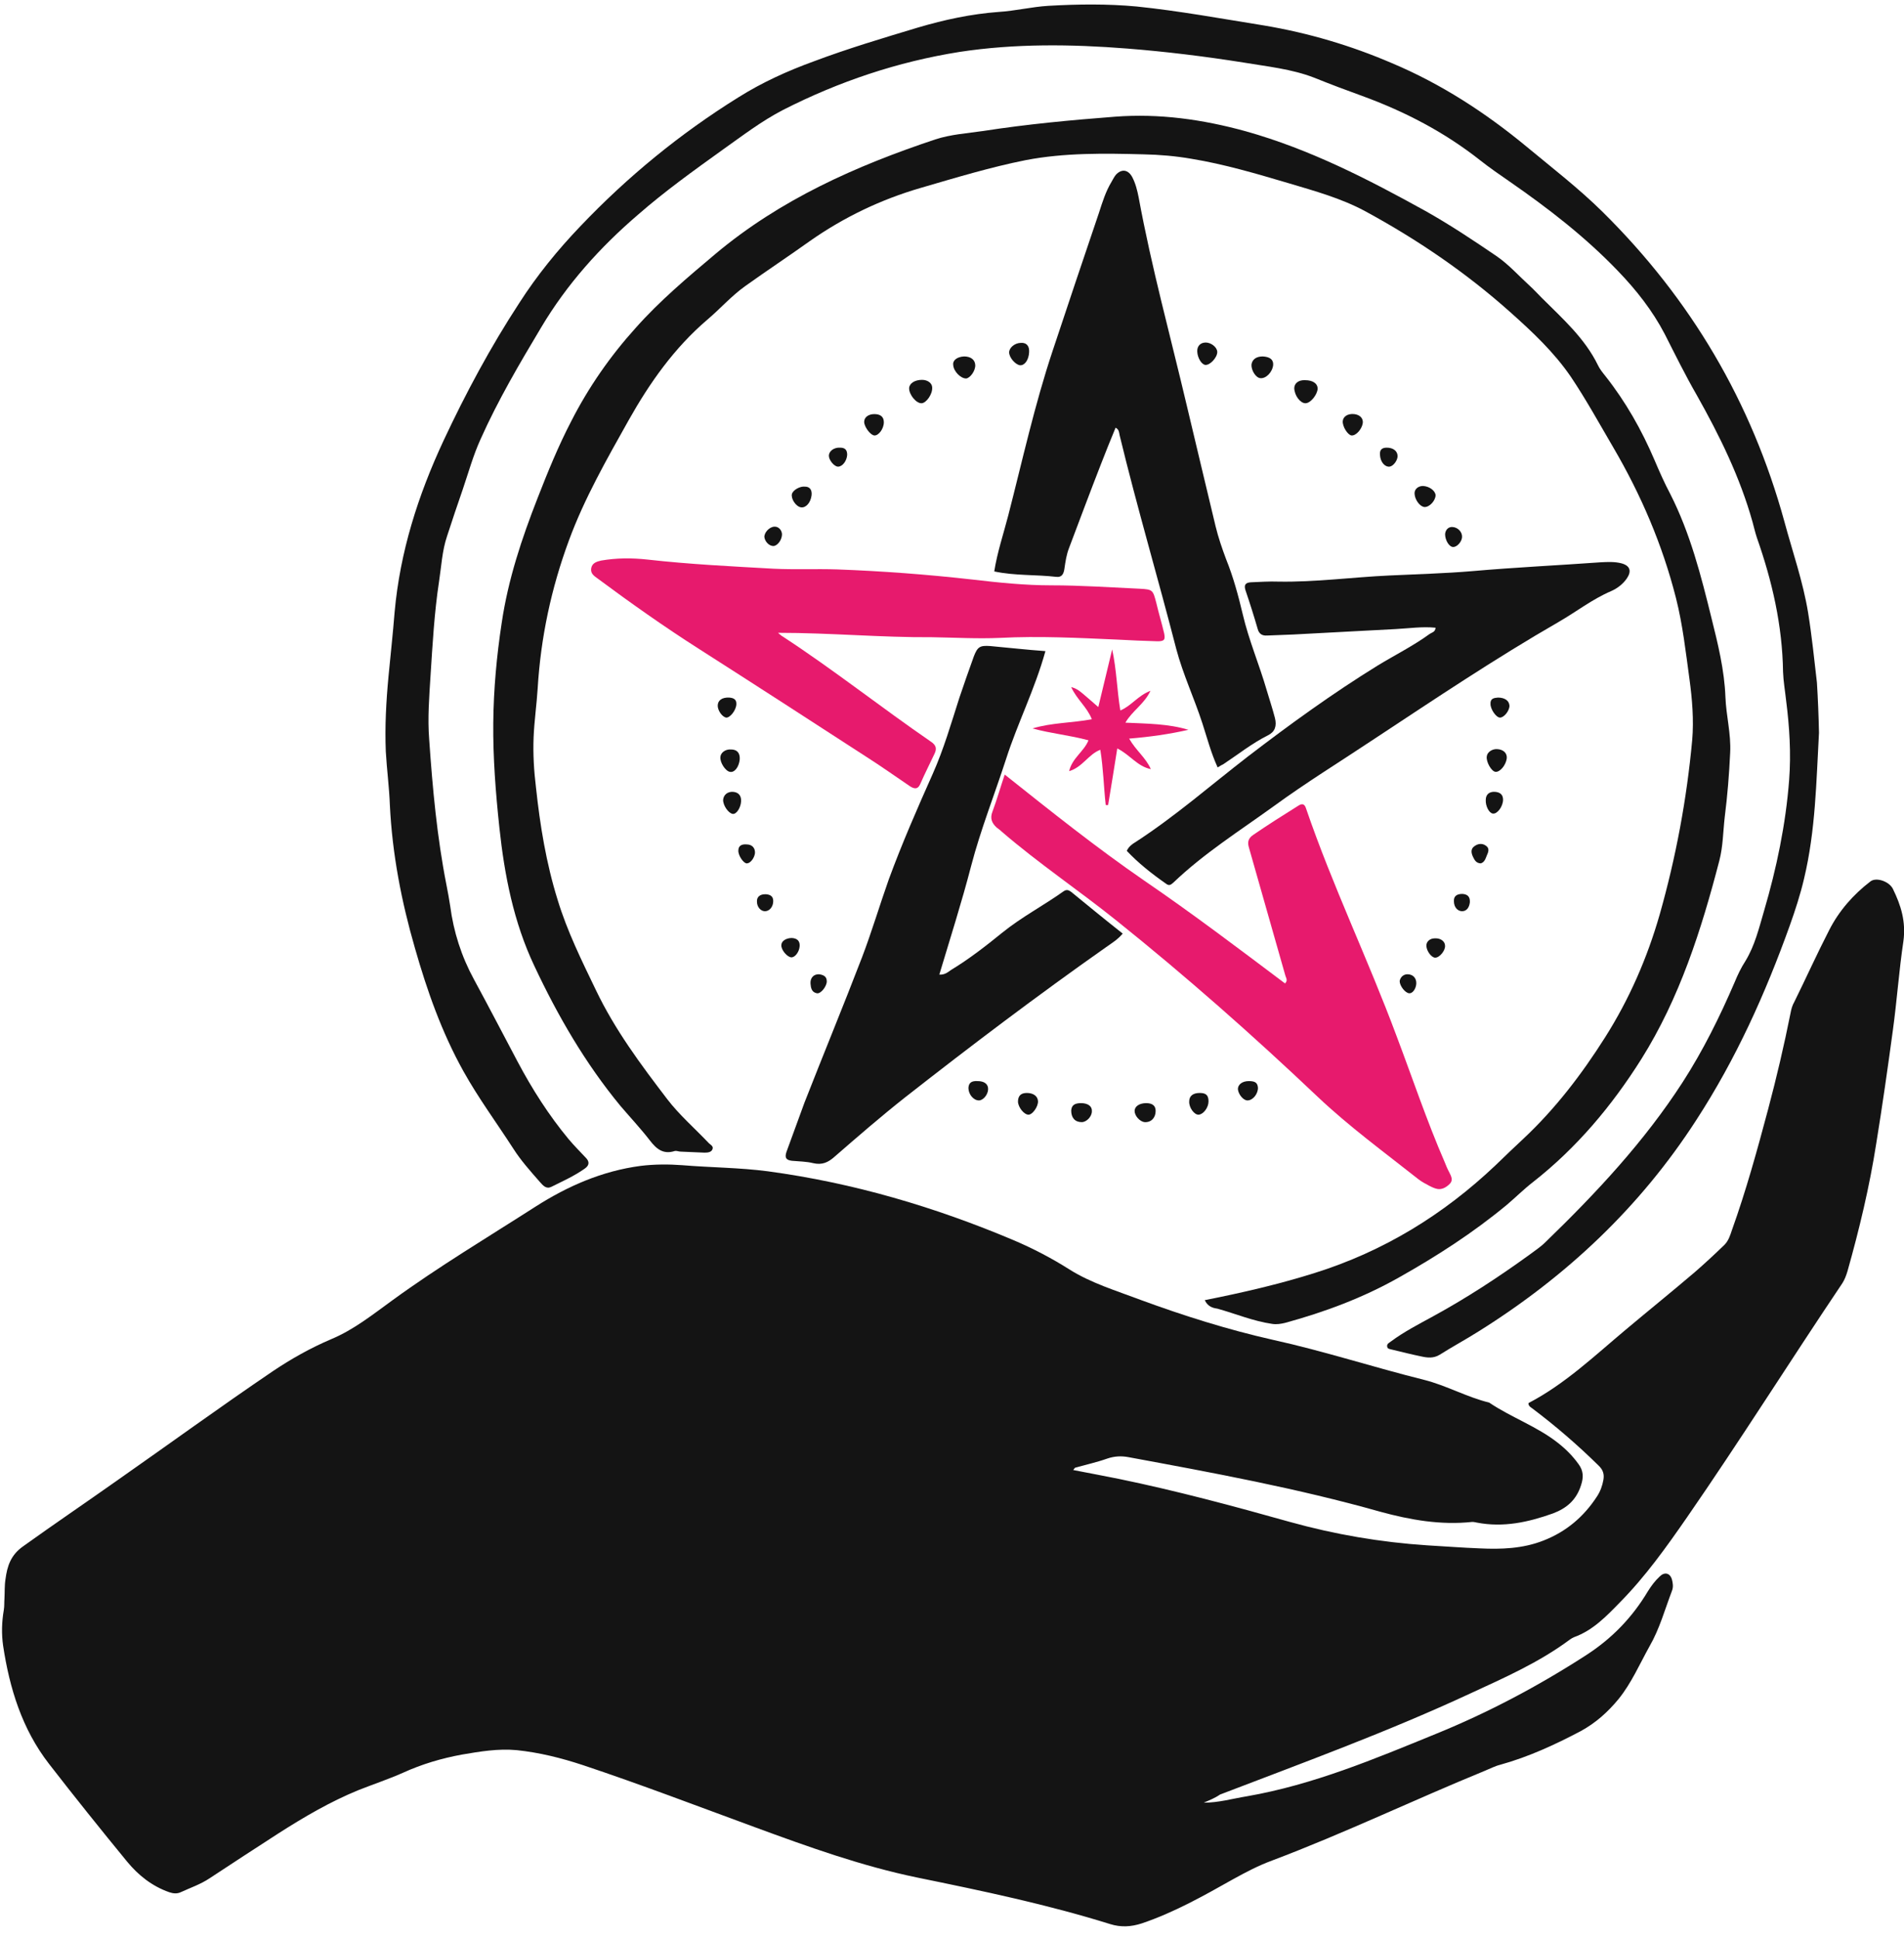
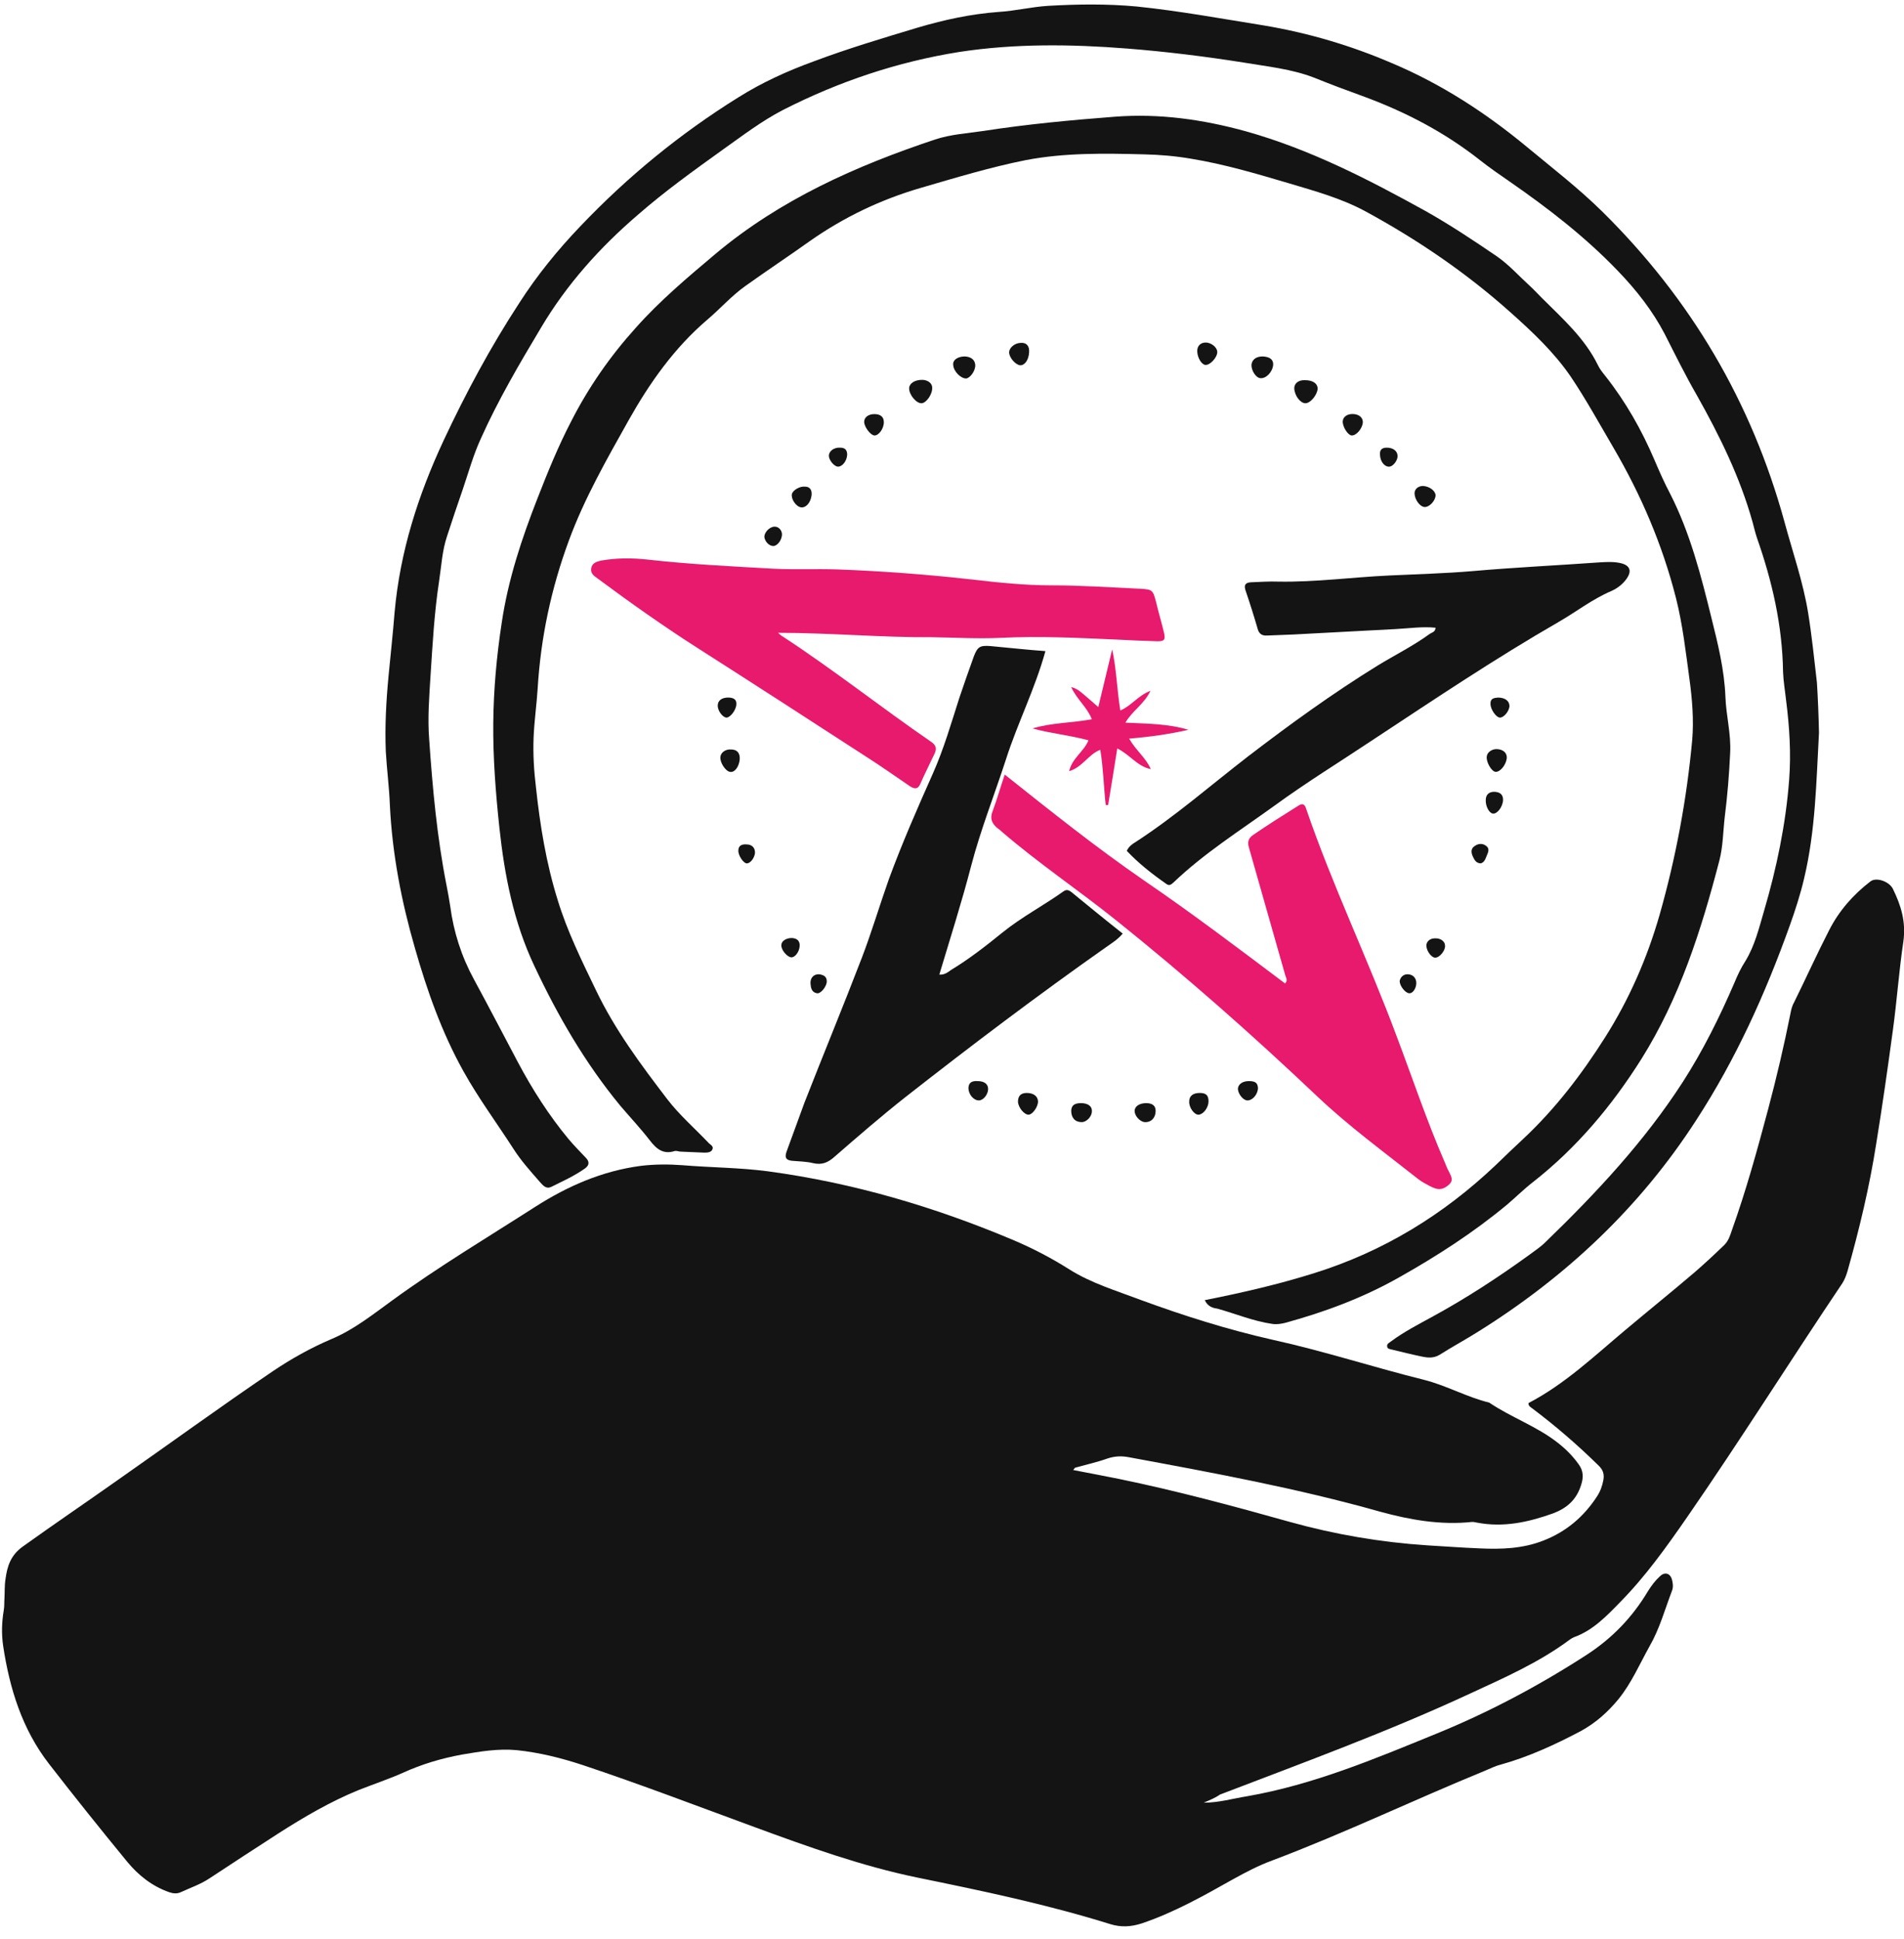
<svg xmlns="http://www.w3.org/2000/svg" width="110" height="112" viewBox="0 0 110 112" fill="none">
  <path d="M69.544 104.108C70.406 104.108 71.209 103.873 72.051 103.736C75.87 103.071 79.414 101.582 82.959 100.133C85.994 98.899 88.873 97.372 91.634 95.59C93.122 94.63 94.297 93.416 95.198 91.908C95.394 91.595 95.609 91.301 95.884 91.046C96.158 90.772 96.471 90.831 96.589 91.203C96.647 91.418 96.687 91.653 96.589 91.888C96.177 92.966 95.884 94.062 95.296 95.081C94.728 96.099 94.258 97.195 93.514 98.116C92.887 98.88 92.182 99.506 91.321 99.976C89.832 100.76 88.305 101.465 86.68 101.915C86.366 101.993 86.072 102.15 85.779 102.268C81.666 103.952 77.671 105.871 73.519 107.438C72.717 107.731 71.972 108.123 71.228 108.534C69.525 109.494 67.821 110.453 65.96 111.08C65.353 111.276 64.766 111.315 64.139 111.119C60.496 109.983 56.756 109.2 53.016 108.436C49.785 107.771 46.69 106.654 43.596 105.518C40.286 104.304 37.016 103.051 33.667 101.935C32.414 101.523 31.161 101.21 29.849 101.073C28.771 100.975 27.734 101.151 26.696 101.328C25.521 101.543 24.385 101.876 23.269 102.385C22.427 102.757 21.545 103.051 20.703 103.384C19.078 104.05 17.57 104.931 16.101 105.871C14.77 106.733 13.438 107.594 12.106 108.476C11.577 108.828 10.99 109.024 10.441 109.278C10.226 109.376 10.011 109.357 9.776 109.278C8.777 108.926 7.994 108.299 7.347 107.516C5.82 105.656 4.312 103.776 2.824 101.856C1.277 99.859 0.552 97.509 0.18 95.041C0.082 94.356 0.102 93.671 0.219 92.985C0.258 92.77 0.239 92.535 0.258 92.3C0.278 91.928 0.258 91.555 0.317 91.203C0.415 90.459 0.611 89.813 1.335 89.303C3.137 88.011 4.958 86.777 6.76 85.504C9.756 83.409 12.713 81.255 15.749 79.198C16.826 78.474 17.942 77.847 19.137 77.338C20.449 76.79 21.545 75.908 22.681 75.086C25.345 73.147 28.165 71.463 30.945 69.681C32.786 68.506 34.784 67.625 37.016 67.331C37.819 67.233 38.642 67.233 39.425 67.292C41.07 67.429 42.715 67.429 44.36 67.644C49.295 68.31 54.014 69.701 58.597 71.639C59.694 72.109 60.751 72.658 61.77 73.304C63.042 74.107 64.492 74.538 65.882 75.066C68.389 75.987 70.934 76.79 73.539 77.377C76.477 78.023 79.355 78.963 82.273 79.688C83.585 80.021 84.741 80.687 86.033 81C87.306 81.862 88.794 82.371 90.009 83.331C90.459 83.683 90.87 84.094 91.203 84.564C91.477 84.936 91.497 85.308 91.34 85.778C91.066 86.64 90.498 87.11 89.715 87.404C88.285 87.913 86.856 88.226 85.328 87.933C85.23 87.913 85.152 87.893 85.054 87.893C83.233 88.089 81.47 87.776 79.747 87.306C74.969 85.955 70.073 85.054 65.197 84.153C64.785 84.075 64.394 84.094 63.982 84.231C63.375 84.447 62.749 84.584 62.122 84.76C62.083 84.78 62.063 84.819 62.005 84.897C62.905 85.073 63.767 85.23 64.629 85.406C67.958 86.092 71.248 86.973 74.518 87.893C77.123 88.618 79.766 89.068 82.45 89.245C83.468 89.303 84.467 89.382 85.485 89.421C86.719 89.48 87.972 89.441 89.166 88.971C90.479 88.461 91.497 87.6 92.261 86.425C92.457 86.131 92.574 85.798 92.633 85.465C92.692 85.132 92.613 84.878 92.339 84.623C91.144 83.448 89.872 82.351 88.52 81.333C88.442 81.274 88.325 81.216 88.305 81.078C88.305 81.059 88.305 81.02 88.325 81.02C90.42 79.923 92.124 78.298 93.925 76.79C95.257 75.673 96.589 74.596 97.901 73.48C98.488 72.971 99.056 72.442 99.624 71.894C99.859 71.659 99.957 71.346 100.055 71.052C100.877 68.76 101.524 66.41 102.15 64.061C102.64 62.22 103.071 60.379 103.443 58.518C103.482 58.303 103.541 58.068 103.658 57.872C104.344 56.482 104.97 55.091 105.675 53.721C106.243 52.604 107.066 51.664 108.064 50.901C108.397 50.646 109.142 50.901 109.357 51.331C109.827 52.291 110.121 53.231 109.964 54.367C109.709 56.071 109.592 57.794 109.357 59.498C109.063 61.671 108.75 63.865 108.397 66.038C108.006 68.545 107.418 70.993 106.733 73.421C106.654 73.676 106.576 73.891 106.439 74.107C103.423 78.591 100.544 83.174 97.47 87.619C96.275 89.343 95.061 91.046 93.592 92.535C92.809 93.338 92.026 94.16 90.929 94.552C90.851 94.591 90.772 94.63 90.694 94.689C88.932 96.001 86.934 96.882 84.937 97.803C80.217 99.996 75.341 101.778 70.484 103.638C70.171 103.854 69.857 103.971 69.544 104.108Z" fill="#141414" />
  <path d="M105.088 42.323C104.931 45.143 104.892 47.963 104.226 50.744C104.011 51.664 103.717 52.565 103.403 53.446C101.993 57.383 100.29 61.162 97.998 64.687C94.748 69.72 90.498 73.715 85.426 76.888C84.682 77.358 83.918 77.769 83.174 78.239C82.821 78.454 82.469 78.415 82.116 78.337C81.548 78.219 81 78.082 80.432 77.945C80.315 77.906 80.138 77.925 80.138 77.73C80.138 77.593 80.256 77.553 80.354 77.475C81.118 76.907 81.96 76.476 82.782 76.026C84.721 74.968 86.581 73.754 88.363 72.462C88.677 72.227 89.01 72.011 89.284 71.737C92.221 68.897 95.002 65.921 97.215 62.494C98.39 60.672 99.35 58.734 100.211 56.736C100.388 56.306 100.583 55.894 100.838 55.502C101.386 54.602 101.621 53.603 101.915 52.604C102.64 50.137 103.168 47.61 103.364 45.045C103.482 43.517 103.384 41.97 103.188 40.443C103.129 39.895 103.031 39.346 103.012 38.798C102.973 36.115 102.385 33.569 101.504 31.062C101.406 30.769 101.328 30.436 101.249 30.142C100.525 27.557 99.35 25.168 98.038 22.837C97.372 21.682 96.784 20.488 96.177 19.293C95.472 17.942 94.532 16.747 93.475 15.65C91.575 13.672 89.441 12.027 87.208 10.48C86.64 10.089 86.072 9.697 85.524 9.266C83.468 7.641 81.176 6.446 78.709 5.545C77.788 5.213 76.848 4.86 75.928 4.488C74.616 3.979 73.206 3.842 71.816 3.607C69.583 3.254 67.35 2.98 65.118 2.804C61.887 2.549 58.636 2.51 55.424 3C51.86 3.568 48.472 4.703 45.241 6.348C43.988 6.995 42.871 7.856 41.736 8.659C40.071 9.854 38.406 11.048 36.859 12.4C34.666 14.28 32.747 16.414 31.258 18.921C30.005 21.016 28.771 23.112 27.773 25.344C27.342 26.284 27.068 27.283 26.735 28.262C26.421 29.163 26.128 30.044 25.834 30.945C25.54 31.807 25.501 32.708 25.364 33.589C25.09 35.39 24.992 37.192 24.874 39.013C24.796 40.247 24.698 41.481 24.796 42.715C24.992 45.535 25.246 48.335 25.795 51.116C25.873 51.527 25.951 51.919 26.01 52.33C26.206 53.818 26.656 55.228 27.381 56.56C28.243 58.146 29.065 59.733 29.907 61.319C30.749 62.905 31.709 64.413 32.864 65.803C33.178 66.175 33.511 66.508 33.843 66.861C34.078 67.096 34.039 67.311 33.785 67.487C33.178 67.918 32.512 68.212 31.846 68.545C31.552 68.682 31.376 68.467 31.2 68.271C30.651 67.644 30.103 67.037 29.653 66.332C28.693 64.844 27.636 63.414 26.774 61.867C25.52 59.615 24.678 57.226 23.973 54.758C23.19 52.056 22.661 49.314 22.524 46.494C22.485 45.456 22.348 44.438 22.289 43.4C22.23 41.951 22.309 40.502 22.446 39.053C22.563 37.819 22.701 36.585 22.798 35.351C23.112 31.865 24.15 28.615 25.618 25.462C26.911 22.7 28.34 20.037 30.005 17.491C31.023 15.905 32.218 14.436 33.53 13.065C36.252 10.206 39.288 7.719 42.656 5.624C44.027 4.762 45.495 4.096 47.003 3.548C48.981 2.804 51.018 2.197 53.035 1.59C54.563 1.139 56.11 0.806 57.696 0.689C58.656 0.63 59.596 0.395 60.575 0.336C62.278 0.238 63.982 0.219 65.666 0.375C68.134 0.63 70.582 1.08 73.03 1.472C75.595 1.903 78.043 2.628 80.413 3.646C83.252 4.84 85.818 6.505 88.187 8.463C89.675 9.697 91.203 10.872 92.593 12.243C97.685 17.276 101.191 23.21 103.09 30.122C103.56 31.865 104.167 33.589 104.461 35.39C104.676 36.722 104.813 38.073 104.97 39.425C105.029 40.384 105.068 41.344 105.088 42.323Z" fill="#141414" />
  <path d="M69.603 75.086C71.777 74.655 73.892 74.165 75.948 73.519C79.943 72.266 83.39 70.151 86.406 67.292C86.934 66.782 87.463 66.273 88.011 65.764C89.852 64.041 91.38 62.043 92.731 59.909C94.121 57.715 95.159 55.346 95.884 52.82C96.824 49.51 97.451 46.142 97.764 42.734C97.862 41.579 97.764 40.384 97.607 39.229C97.392 37.662 97.216 36.076 96.824 34.529C96.041 31.454 94.807 28.575 93.201 25.834C92.398 24.463 91.634 23.073 90.753 21.76C89.774 20.331 88.54 19.175 87.267 18.04C84.702 15.748 81.882 13.829 78.847 12.184C77.456 11.44 75.948 11.029 74.44 10.578C72.58 10.03 70.739 9.482 68.82 9.168C67.919 9.012 66.999 8.933 66.078 8.914C63.806 8.855 61.515 8.816 59.263 9.247C57.207 9.658 55.209 10.265 53.192 10.852C50.901 11.518 48.767 12.537 46.808 13.908C45.574 14.789 44.301 15.631 43.068 16.512C42.265 17.08 41.599 17.844 40.855 18.47C38.955 20.096 37.545 22.093 36.331 24.247C35.058 26.519 33.766 28.771 32.865 31.219C31.846 33.98 31.239 36.82 31.063 39.758C31.004 40.697 30.867 41.638 30.828 42.578C30.789 43.557 30.848 44.516 30.965 45.476C31.2 47.669 31.553 49.843 32.219 51.977C32.767 53.779 33.609 55.483 34.431 57.187C35.528 59.478 37.017 61.475 38.544 63.473C39.249 64.393 40.13 65.157 40.914 65.98C41.011 66.097 41.227 66.175 41.168 66.352C41.109 66.547 40.894 66.567 40.698 66.567C40.248 66.547 39.778 66.528 39.327 66.508C39.21 66.508 39.092 66.45 38.994 66.469C38.329 66.685 37.937 66.371 37.545 65.862C37.017 65.177 36.409 64.53 35.842 63.865C33.805 61.397 32.219 58.655 30.867 55.777C29.673 53.25 29.144 50.548 28.85 47.787C28.635 45.77 28.478 43.752 28.498 41.735C28.517 39.797 28.694 37.877 28.987 35.958C29.359 33.452 30.143 31.102 31.063 28.752C31.651 27.244 32.258 25.755 33.002 24.326C34.001 22.367 35.254 20.566 36.723 18.94C38.113 17.374 39.719 16.023 41.325 14.671C45.085 11.518 49.452 9.58 54.034 8.052C54.935 7.758 55.875 7.7 56.815 7.563C59.342 7.171 61.868 6.936 64.414 6.74C66.979 6.544 69.486 6.897 71.973 7.582C75.674 8.62 79.023 10.343 82.352 12.184C83.781 12.987 85.133 13.888 86.484 14.808C87.189 15.298 87.757 15.944 88.384 16.512C88.619 16.727 88.834 16.962 89.069 17.198C90.264 18.392 91.556 19.528 92.32 21.095C92.418 21.31 92.594 21.525 92.751 21.721C93.926 23.21 94.846 24.835 95.59 26.578C95.864 27.224 96.158 27.89 96.491 28.517C97.647 30.788 98.273 33.236 98.88 35.704C99.252 37.192 99.624 38.7 99.683 40.247C99.722 41.324 100.016 42.382 99.957 43.478C99.899 44.712 99.801 45.946 99.644 47.18C99.546 48.022 99.546 48.883 99.331 49.706C98.293 53.701 97.039 57.637 94.826 61.162C93.123 63.865 91.086 66.293 88.56 68.271C88.031 68.682 87.561 69.152 87.052 69.583C85.113 71.189 83.018 72.54 80.824 73.774C78.749 74.949 76.536 75.771 74.244 76.398C73.99 76.457 73.755 76.496 73.5 76.457C72.404 76.3 71.385 75.869 70.328 75.575C70.014 75.536 69.76 75.419 69.603 75.086Z" fill="#141414" />
-   <path d="M70.347 44.32C69.955 43.459 69.74 42.617 69.466 41.775C68.996 40.325 68.349 38.955 67.958 37.486C66.9 33.373 65.686 29.28 64.687 25.148C64.648 24.992 64.668 24.815 64.452 24.698C64.159 25.403 63.884 26.088 63.61 26.793C62.983 28.399 62.376 30.024 61.769 31.63C61.613 32.022 61.554 32.433 61.495 32.844C61.456 33.099 61.378 33.354 61.025 33.315C59.85 33.177 58.636 33.256 57.441 33.001C57.618 31.885 57.97 30.847 58.244 29.79C59.067 26.597 59.772 23.386 60.81 20.272C61.691 17.609 62.592 14.945 63.493 12.282C63.688 11.675 63.884 11.048 64.217 10.5C64.296 10.363 64.374 10.206 64.472 10.089C64.805 9.736 65.177 9.795 65.412 10.226C65.608 10.598 65.706 11.009 65.784 11.401C66.528 15.454 67.625 19.43 68.565 23.425C69.113 25.755 69.681 28.086 70.229 30.397C70.386 31.043 70.601 31.669 70.836 32.296C71.248 33.315 71.541 34.392 71.796 35.469C72.148 36.977 72.756 38.387 73.186 39.875C73.343 40.404 73.519 40.932 73.656 41.461C73.774 41.931 73.656 42.264 73.265 42.46C72.325 42.93 71.522 43.576 70.66 44.144C70.562 44.183 70.484 44.242 70.347 44.32Z" fill="#141414" />
  <path d="M60.397 37.603C59.79 39.797 58.791 41.755 58.125 43.831C57.459 45.887 56.657 47.904 56.108 50C55.56 52.115 54.894 54.19 54.267 56.286C54.6 56.305 54.777 56.129 54.953 56.012C55.991 55.385 56.97 54.621 57.91 53.858C59.026 52.957 60.299 52.291 61.455 51.468C61.631 51.351 61.748 51.41 61.885 51.508C62.864 52.31 63.844 53.113 64.862 53.916C64.588 54.249 64.235 54.465 63.902 54.7C59.947 57.48 56.089 60.398 52.289 63.375C50.899 64.472 49.567 65.627 48.216 66.802C47.844 67.135 47.492 67.292 46.982 67.174C46.591 67.076 46.16 67.076 45.749 67.037C45.435 66.998 45.318 66.88 45.435 66.528C45.788 65.588 46.121 64.628 46.473 63.688C47.57 60.888 48.725 58.087 49.802 55.287C50.37 53.799 50.821 52.271 51.349 50.783C52.113 48.707 52.995 46.69 53.895 44.673C54.522 43.263 54.953 41.775 55.423 40.306C55.697 39.503 55.971 38.7 56.265 37.897C56.48 37.349 56.617 37.27 57.205 37.31C58.282 37.407 59.3 37.525 60.397 37.603Z" fill="#141414" />
  <path d="M58.045 44.732C60.728 46.866 63.352 48.962 66.113 50.861C68.894 52.761 71.557 54.778 74.24 56.795C74.416 56.619 74.299 56.482 74.26 56.345C73.555 53.897 72.869 51.429 72.164 48.981C72.066 48.668 72.086 48.433 72.399 48.218C73.261 47.63 74.123 47.082 75.004 46.533C75.239 46.377 75.376 46.435 75.454 46.69C76.982 51.155 79.038 55.405 80.683 59.83C81.603 62.259 82.426 64.726 83.464 67.115C83.542 67.311 83.621 67.507 83.718 67.683C83.836 67.918 83.973 68.153 83.758 68.369C83.542 68.584 83.268 68.741 82.955 68.643C82.818 68.604 82.7 68.545 82.583 68.486C82.367 68.369 82.132 68.251 81.936 68.095C79.978 66.547 77.941 65.059 76.12 63.336C72.38 59.791 68.522 56.384 64.488 53.153C62.314 51.41 60.003 49.862 57.888 48.041C57.79 47.943 57.673 47.865 57.575 47.787C57.3 47.532 57.183 47.258 57.34 46.866C57.594 46.181 57.79 45.495 58.045 44.732Z" fill="#E71A6D" />
  <path d="M44.949 36.546C45.086 36.663 45.145 36.722 45.223 36.761C48.16 38.68 50.902 40.854 53.781 42.832C54.075 43.028 54.133 43.224 53.996 43.517C53.722 44.105 53.428 44.673 53.174 45.26C53.037 45.593 52.841 45.574 52.586 45.417C51.744 44.849 50.922 44.261 50.06 43.713C46.829 41.618 43.617 39.542 40.366 37.466C38.369 36.193 36.43 34.822 34.53 33.412C34.315 33.256 34.099 33.119 34.158 32.805C34.217 32.511 34.472 32.433 34.726 32.374C35.627 32.218 36.508 32.218 37.409 32.316C39.837 32.59 42.266 32.707 44.694 32.844C45.908 32.903 47.142 32.844 48.356 32.884C50.98 32.981 53.585 33.177 56.19 33.471C57.697 33.647 59.205 33.804 60.733 33.804C62.437 33.804 64.14 33.922 65.844 34C66.608 34.039 66.608 34.078 66.804 34.822C66.941 35.41 67.117 35.978 67.254 36.565C67.332 36.937 67.274 37.035 66.882 37.035C66.099 37.016 65.315 36.977 64.532 36.937C62.28 36.839 60.028 36.722 57.776 36.839C56.464 36.898 55.152 36.82 53.84 36.8C50.922 36.82 47.984 36.546 44.949 36.546Z" fill="#E71A6D" />
  <path d="M65.098 49.138C65.215 48.883 65.411 48.746 65.607 48.629C67.898 47.141 69.935 45.358 72.089 43.694C74.517 41.833 77.004 40.032 79.609 38.426C80.608 37.819 81.665 37.29 82.605 36.605C82.723 36.526 82.918 36.507 82.938 36.252C82.155 36.174 81.391 36.291 80.627 36.33C78.649 36.428 76.671 36.546 74.713 36.644C74.204 36.663 73.695 36.683 73.205 36.703C72.911 36.722 72.735 36.605 72.657 36.311C72.441 35.567 72.206 34.822 71.952 34.078C71.854 33.765 71.971 33.648 72.265 33.628C72.794 33.608 73.323 33.569 73.851 33.589C75.986 33.628 78.121 33.334 80.255 33.236C81.861 33.158 83.467 33.119 85.073 32.982C87.54 32.766 90.027 32.649 92.495 32.472C92.886 32.453 93.278 32.433 93.67 32.531C94.179 32.668 94.277 32.982 93.983 33.413C93.748 33.745 93.435 33.98 93.082 34.137C91.986 34.607 91.065 35.332 90.047 35.919C86.404 38.015 82.899 40.365 79.394 42.675C77.455 43.968 75.477 45.182 73.597 46.553C71.619 47.983 69.563 49.275 67.781 50.979C67.644 51.096 67.546 51.175 67.369 51.038C66.527 50.45 65.763 49.843 65.098 49.138Z" fill="#141414" />
  <path d="M63.882 46.494C63.765 45.456 63.745 44.399 63.569 43.302C62.884 43.557 62.551 44.301 61.767 44.536C61.944 43.772 62.629 43.4 62.884 42.754C61.806 42.46 60.71 42.362 59.652 42.068C60.749 41.735 61.904 41.755 63.079 41.539C62.805 40.834 62.218 40.404 61.885 39.679C62.276 39.777 62.492 40.012 62.707 40.188C62.942 40.384 63.158 40.58 63.452 40.834C63.726 39.679 64 38.583 64.254 37.505C64.509 38.68 64.529 39.836 64.724 41.03C65.351 40.776 65.743 40.169 66.467 39.895C66.095 40.678 65.41 41.05 65.018 41.735C66.272 41.794 67.486 41.794 68.661 42.147C67.544 42.401 66.428 42.558 65.234 42.656C65.625 43.341 66.193 43.752 66.487 44.418C65.704 44.262 65.273 43.576 64.548 43.224C64.372 44.359 64.196 45.417 64.019 46.494C63.98 46.494 63.941 46.494 63.882 46.494Z" fill="#E71A6D" />
  <path d="M76.125 22.446C76.105 22.798 75.713 23.288 75.42 23.288C75.126 23.288 74.793 22.857 74.773 22.426C74.773 22.132 75.028 21.937 75.4 21.956C75.85 21.956 76.125 22.152 76.125 22.446Z" fill="#141414" />
  <path d="M53.268 21.937C53.601 21.937 53.856 22.133 53.856 22.387C53.875 22.759 53.523 23.268 53.249 23.288C52.935 23.308 52.505 22.779 52.524 22.407C52.544 22.133 52.857 21.937 53.268 21.937Z" fill="#141414" />
  <path d="M55.697 20.585C56.069 20.585 56.324 20.762 56.343 21.075C56.363 21.408 56.049 21.839 55.814 21.858C55.501 21.858 55.09 21.447 55.07 21.075C55.031 20.801 55.305 20.605 55.697 20.585Z" fill="#141414" />
  <path d="M72.948 20.585C73.359 20.605 73.575 20.762 73.555 21.075C73.516 21.486 73.144 21.878 72.811 21.839C72.556 21.819 72.282 21.388 72.302 21.055C72.341 20.762 72.576 20.585 72.948 20.585Z" fill="#141414" />
  <path d="M86.403 44.575C86.168 44.556 85.855 44.007 85.894 43.694C85.914 43.439 86.207 43.243 86.501 43.263C86.854 43.283 87.088 43.498 87.049 43.811C86.991 44.203 86.658 44.595 86.403 44.575Z" fill="#141414" />
  <path d="M70.325 20.331C70.325 20.644 69.913 21.095 69.639 21.075C69.424 21.055 69.189 20.683 69.169 20.311C69.15 19.998 69.346 19.782 69.659 19.782C69.972 19.782 70.325 20.057 70.325 20.331Z" fill="#141414" />
  <path d="M42.737 43.85C42.697 44.281 42.443 44.634 42.169 44.575C41.914 44.536 41.581 44.027 41.62 43.713C41.64 43.459 41.914 43.263 42.227 43.283C42.58 43.283 42.756 43.478 42.737 43.85Z" fill="#141414" />
  <path d="M82.938 28.595C82.938 28.909 82.586 29.3 82.292 29.281C82.037 29.261 81.743 28.869 81.724 28.517C81.704 28.262 81.92 28.066 82.213 28.066C82.586 28.086 82.918 28.341 82.938 28.595Z" fill="#141414" />
  <path d="M59.456 20.331C59.437 20.781 59.202 21.114 58.928 21.095C58.653 21.055 58.301 20.644 58.301 20.351C58.301 20.076 58.634 19.802 58.986 19.802C59.3 19.782 59.476 19.978 59.456 20.331Z" fill="#141414" />
  <path d="M66.217 63.708C66.589 63.708 66.765 63.865 66.765 64.158C66.765 64.55 66.51 64.824 66.138 64.805C65.864 64.785 65.551 64.452 65.551 64.158C65.551 63.884 65.844 63.708 66.217 63.708Z" fill="#141414" />
  <path d="M46.886 28.614C46.827 29.045 46.553 29.339 46.279 29.3C45.985 29.261 45.691 28.81 45.75 28.536C45.809 28.301 46.22 28.066 46.514 28.105C46.788 28.105 46.925 28.301 46.886 28.614Z" fill="#141414" />
  <path d="M78.241 23.915C78.574 23.954 78.77 24.169 78.731 24.443C78.672 24.796 78.339 25.168 78.084 25.148C77.869 25.129 77.555 24.639 77.575 24.326C77.595 24.052 77.869 23.875 78.241 23.915Z" fill="#141414" />
  <path d="M59.322 63.12C59.694 63.12 59.948 63.297 59.968 63.59C59.987 63.904 59.655 64.374 59.42 64.374C59.165 64.374 58.832 63.962 58.812 63.63C58.812 63.297 58.969 63.12 59.322 63.12Z" fill="#141414" />
  <path d="M69.311 63.12C69.683 63.12 69.82 63.257 69.82 63.61C69.82 63.962 69.526 64.354 69.252 64.374C68.998 64.393 68.684 63.962 68.704 63.61C68.704 63.297 68.919 63.12 69.311 63.12Z" fill="#141414" />
  <path d="M51.062 24.384C51.062 24.776 50.748 25.168 50.513 25.148C50.278 25.129 49.926 24.639 49.926 24.365C49.926 24.091 50.18 23.915 50.513 23.915C50.866 23.915 51.062 24.071 51.062 24.384Z" fill="#141414" />
  <path d="M62.455 63.708C62.846 63.708 63.101 63.884 63.081 64.178C63.081 64.491 62.768 64.805 62.494 64.805C62.102 64.805 61.887 64.55 61.887 64.139C61.906 63.845 62.063 63.708 62.455 63.708Z" fill="#141414" />
-   <path d="M42.345 45.73C42.659 45.75 42.835 45.946 42.815 46.279C42.796 46.651 42.541 47.042 42.326 47.003C42.091 46.964 41.777 46.533 41.777 46.2C41.797 45.907 42.032 45.711 42.345 45.73Z" fill="#141414" />
  <path d="M42.131 40.286C42.346 40.306 42.562 40.364 42.542 40.678C42.522 41.03 42.17 41.461 41.954 41.442C41.719 41.402 41.465 41.03 41.465 40.756C41.465 40.443 41.719 40.267 42.131 40.286Z" fill="#141414" />
  <path d="M56.478 62.435C56.87 62.435 57.105 62.611 57.085 62.925C57.066 63.238 56.791 63.551 56.556 63.551C56.243 63.551 55.949 63.199 55.949 62.827C55.969 62.533 56.126 62.415 56.478 62.435Z" fill="#141414" />
  <path d="M72.147 62.435C72.519 62.435 72.656 62.533 72.676 62.827C72.676 63.179 72.382 63.551 72.069 63.551C71.834 63.551 71.56 63.218 71.52 62.925C71.501 62.631 71.775 62.435 72.147 62.435Z" fill="#141414" />
  <path d="M85.837 46.2C85.837 45.887 86.033 45.711 86.366 45.73C86.679 45.75 86.836 45.907 86.836 46.181C86.836 46.573 86.503 47.023 86.248 46.984C86.033 46.964 85.818 46.553 85.837 46.2Z" fill="#141414" />
  <path d="M86.541 40.286C86.933 40.286 87.188 40.463 87.207 40.756C87.207 41.05 86.894 41.442 86.659 41.442C86.443 41.442 86.111 40.972 86.111 40.658C86.091 40.325 86.326 40.306 86.541 40.286Z" fill="#141414" />
  <path d="M82.917 55.307C82.701 55.307 82.427 54.935 82.407 54.641C82.388 54.386 82.603 54.191 82.897 54.191C83.23 54.171 83.485 54.367 83.485 54.621C83.504 54.896 83.171 55.307 82.917 55.307Z" fill="#141414" />
  <path d="M45.748 54.171C46.062 54.19 46.218 54.347 46.199 54.641C46.179 54.974 45.925 55.306 45.709 55.287C45.474 55.267 45.122 54.856 45.141 54.582C45.141 54.347 45.416 54.171 45.748 54.171Z" fill="#141414" />
  <path d="M79.725 26.265C79.706 26.01 79.803 25.853 80.117 25.853C80.489 25.853 80.743 26.049 80.743 26.343C80.743 26.597 80.489 26.93 80.273 26.95C79.999 26.97 79.745 26.676 79.725 26.265Z" fill="#141414" />
-   <path d="M83.919 30.436C84.232 30.455 84.487 30.73 84.467 31.023C84.448 31.297 84.174 31.591 83.958 31.591C83.723 31.591 83.488 31.2 83.488 30.847C83.508 30.593 83.684 30.416 83.919 30.436Z" fill="#141414" />
  <path d="M48.533 25.853C48.807 25.853 48.944 25.971 48.944 26.265C48.925 26.617 48.67 26.95 48.416 26.95C48.2 26.95 47.887 26.578 47.887 26.323C47.887 26.049 48.181 25.834 48.533 25.853Z" fill="#141414" />
  <path d="M44.729 30.416C44.964 30.397 45.16 30.593 45.179 30.847C45.179 31.161 44.944 31.494 44.709 31.533C44.455 31.552 44.2 31.298 44.161 31.023C44.142 30.769 44.435 30.436 44.729 30.416Z" fill="#141414" />
  <path d="M85.543 49.862C85.269 49.843 85.19 49.667 85.093 49.471C84.995 49.255 84.955 49.02 85.19 48.864C85.406 48.707 85.66 48.688 85.876 48.864C86.072 49.02 85.974 49.236 85.895 49.412C85.817 49.608 85.758 49.804 85.543 49.862Z" fill="#141414" />
  <path d="M81.353 56.266C81.647 56.286 81.842 56.501 81.823 56.815C81.803 57.108 81.607 57.383 81.412 57.363C81.177 57.343 80.863 56.932 80.863 56.658C80.902 56.423 81.098 56.247 81.353 56.266Z" fill="#141414" />
  <path d="M43.147 49.862C42.951 49.862 42.638 49.392 42.657 49.118C42.657 48.825 42.873 48.746 43.127 48.766C43.46 48.766 43.636 48.981 43.617 49.275C43.578 49.569 43.343 49.862 43.147 49.862Z" fill="#141414" />
  <path d="M47.335 56.266C47.57 56.306 47.766 56.384 47.766 56.678C47.766 56.952 47.432 57.402 47.197 57.363C46.884 57.304 46.845 57.05 46.825 56.795C46.806 56.462 47.021 56.247 47.335 56.266Z" fill="#141414" />
-   <path d="M84.468 52.624C84.213 52.624 83.998 52.389 83.998 52.056C83.978 51.762 84.154 51.625 84.487 51.625C84.8 51.645 84.938 51.801 84.918 52.115C84.879 52.428 84.722 52.624 84.468 52.624Z" fill="#141414" />
-   <path d="M44.261 51.645C44.476 51.664 44.672 51.743 44.672 52.036C44.672 52.35 44.476 52.604 44.221 52.624C43.967 52.644 43.732 52.389 43.732 52.076C43.712 51.801 43.908 51.625 44.261 51.645Z" fill="#141414" />
</svg>